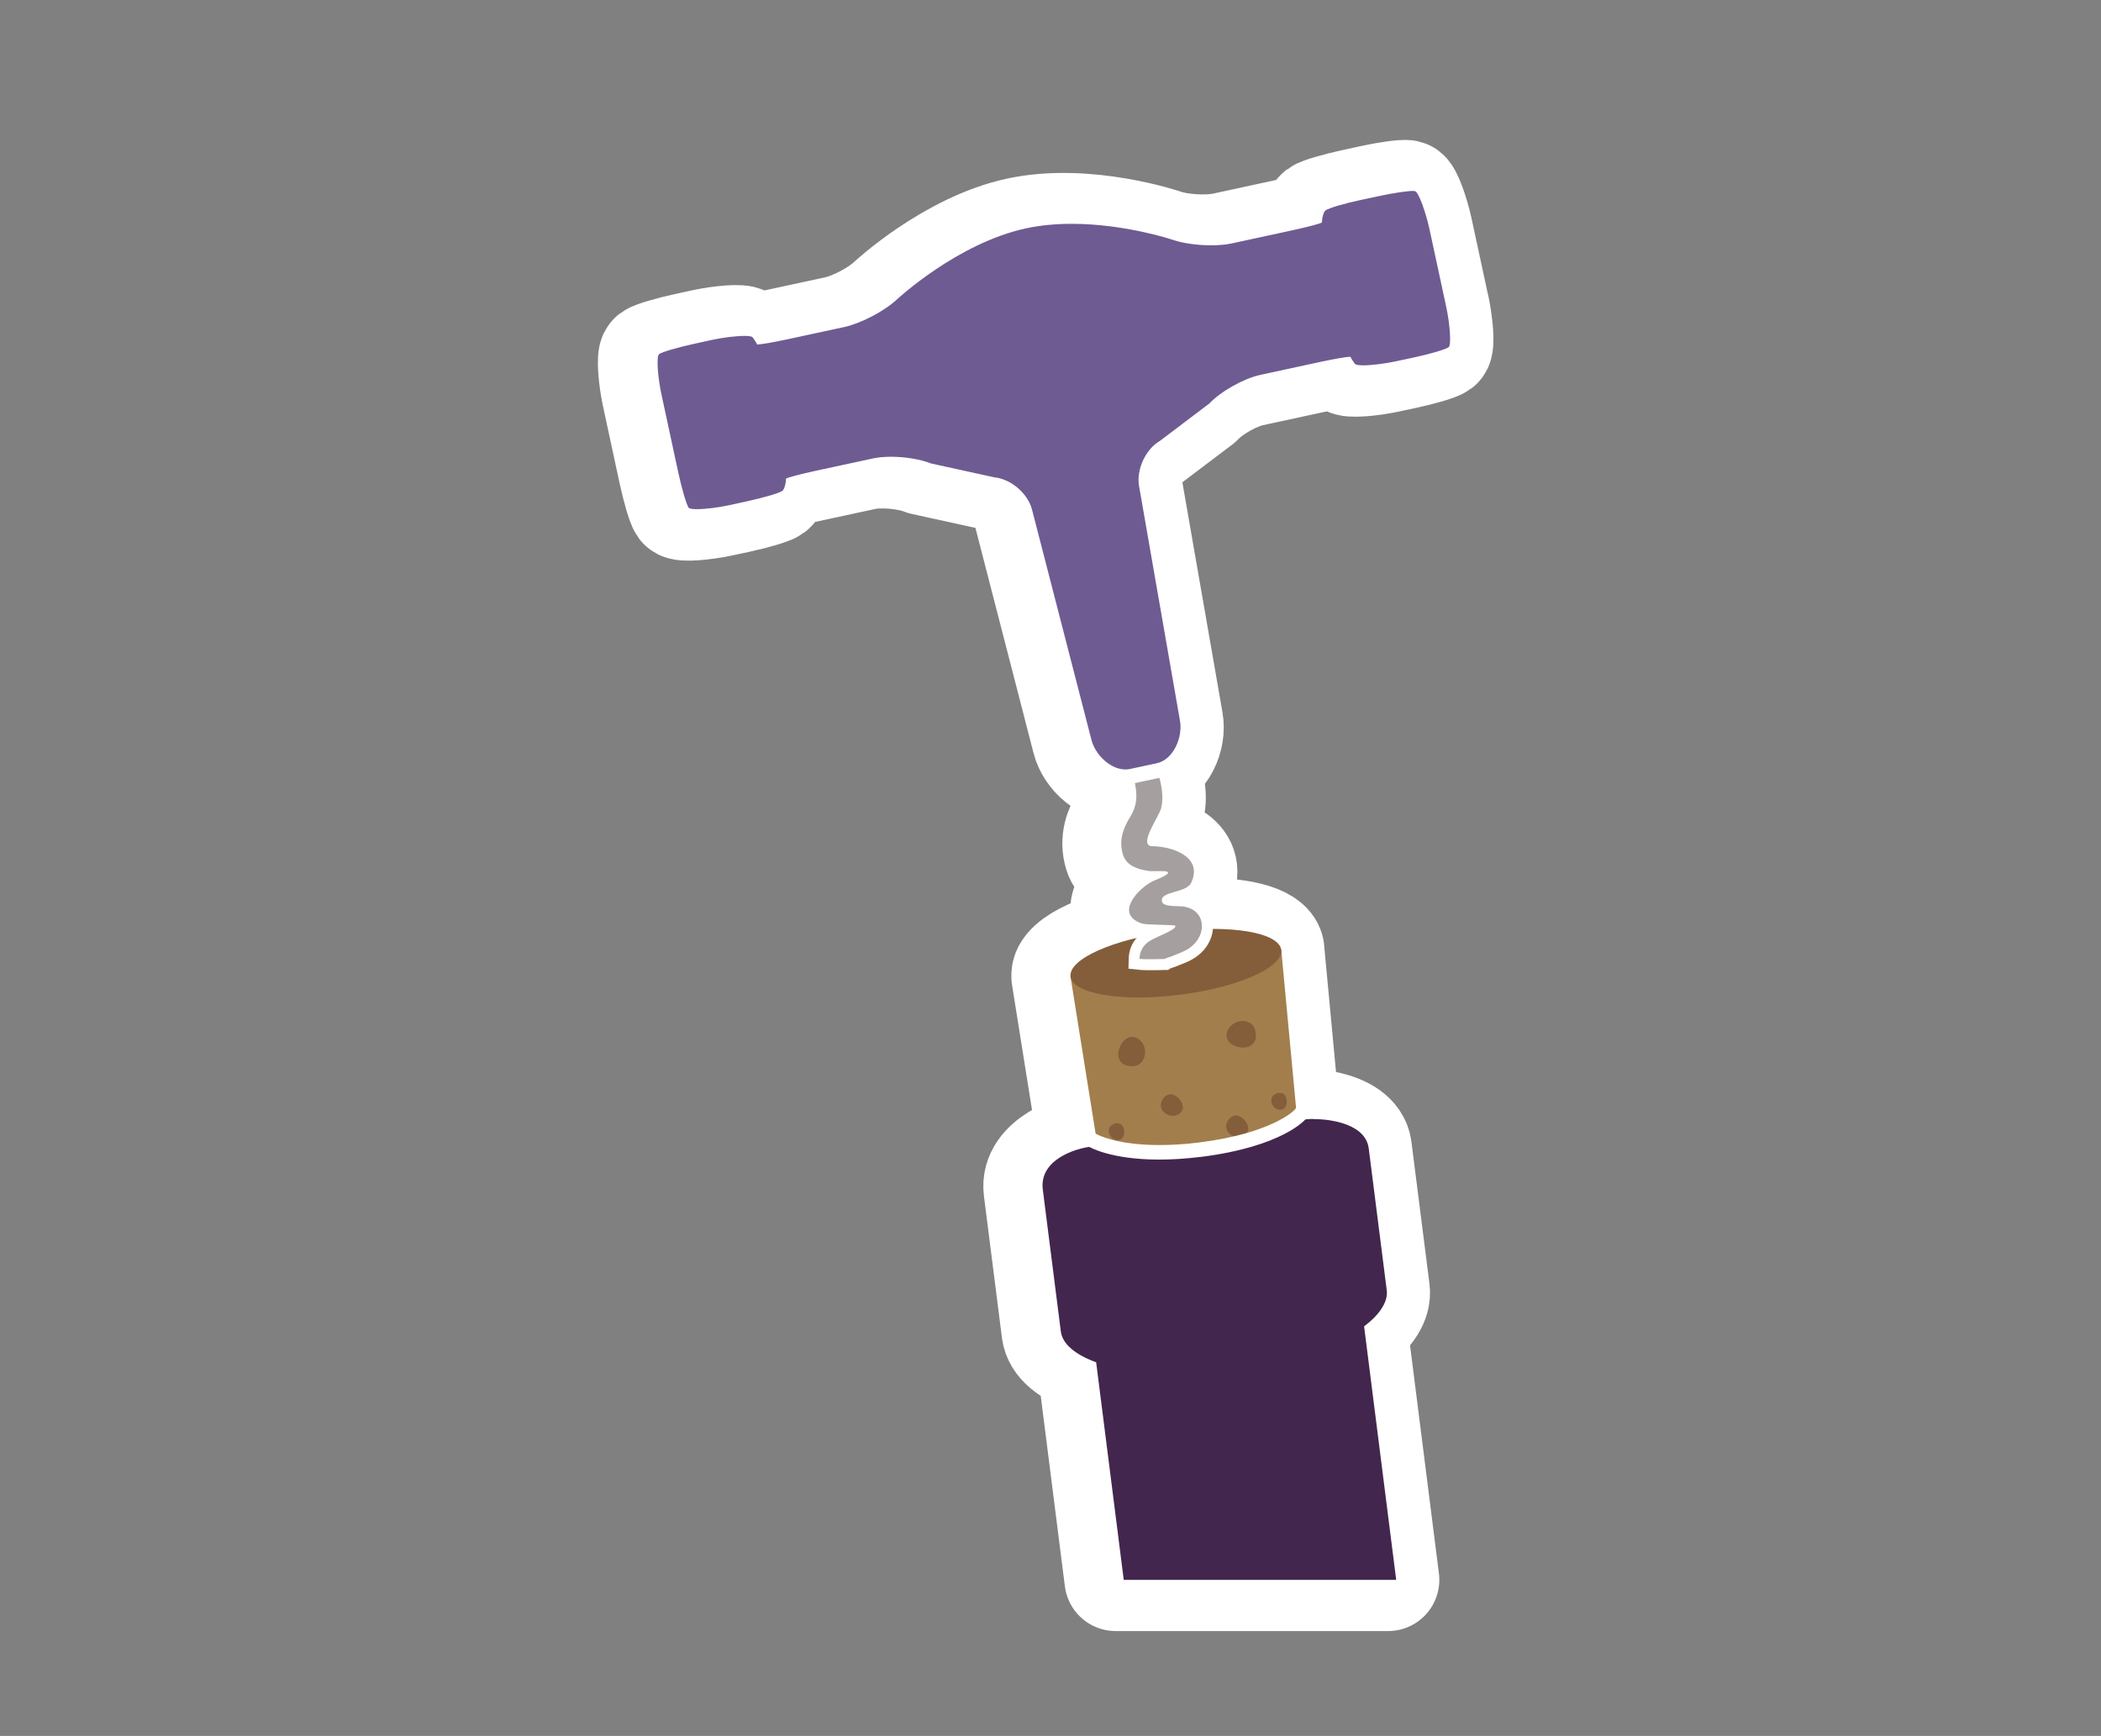
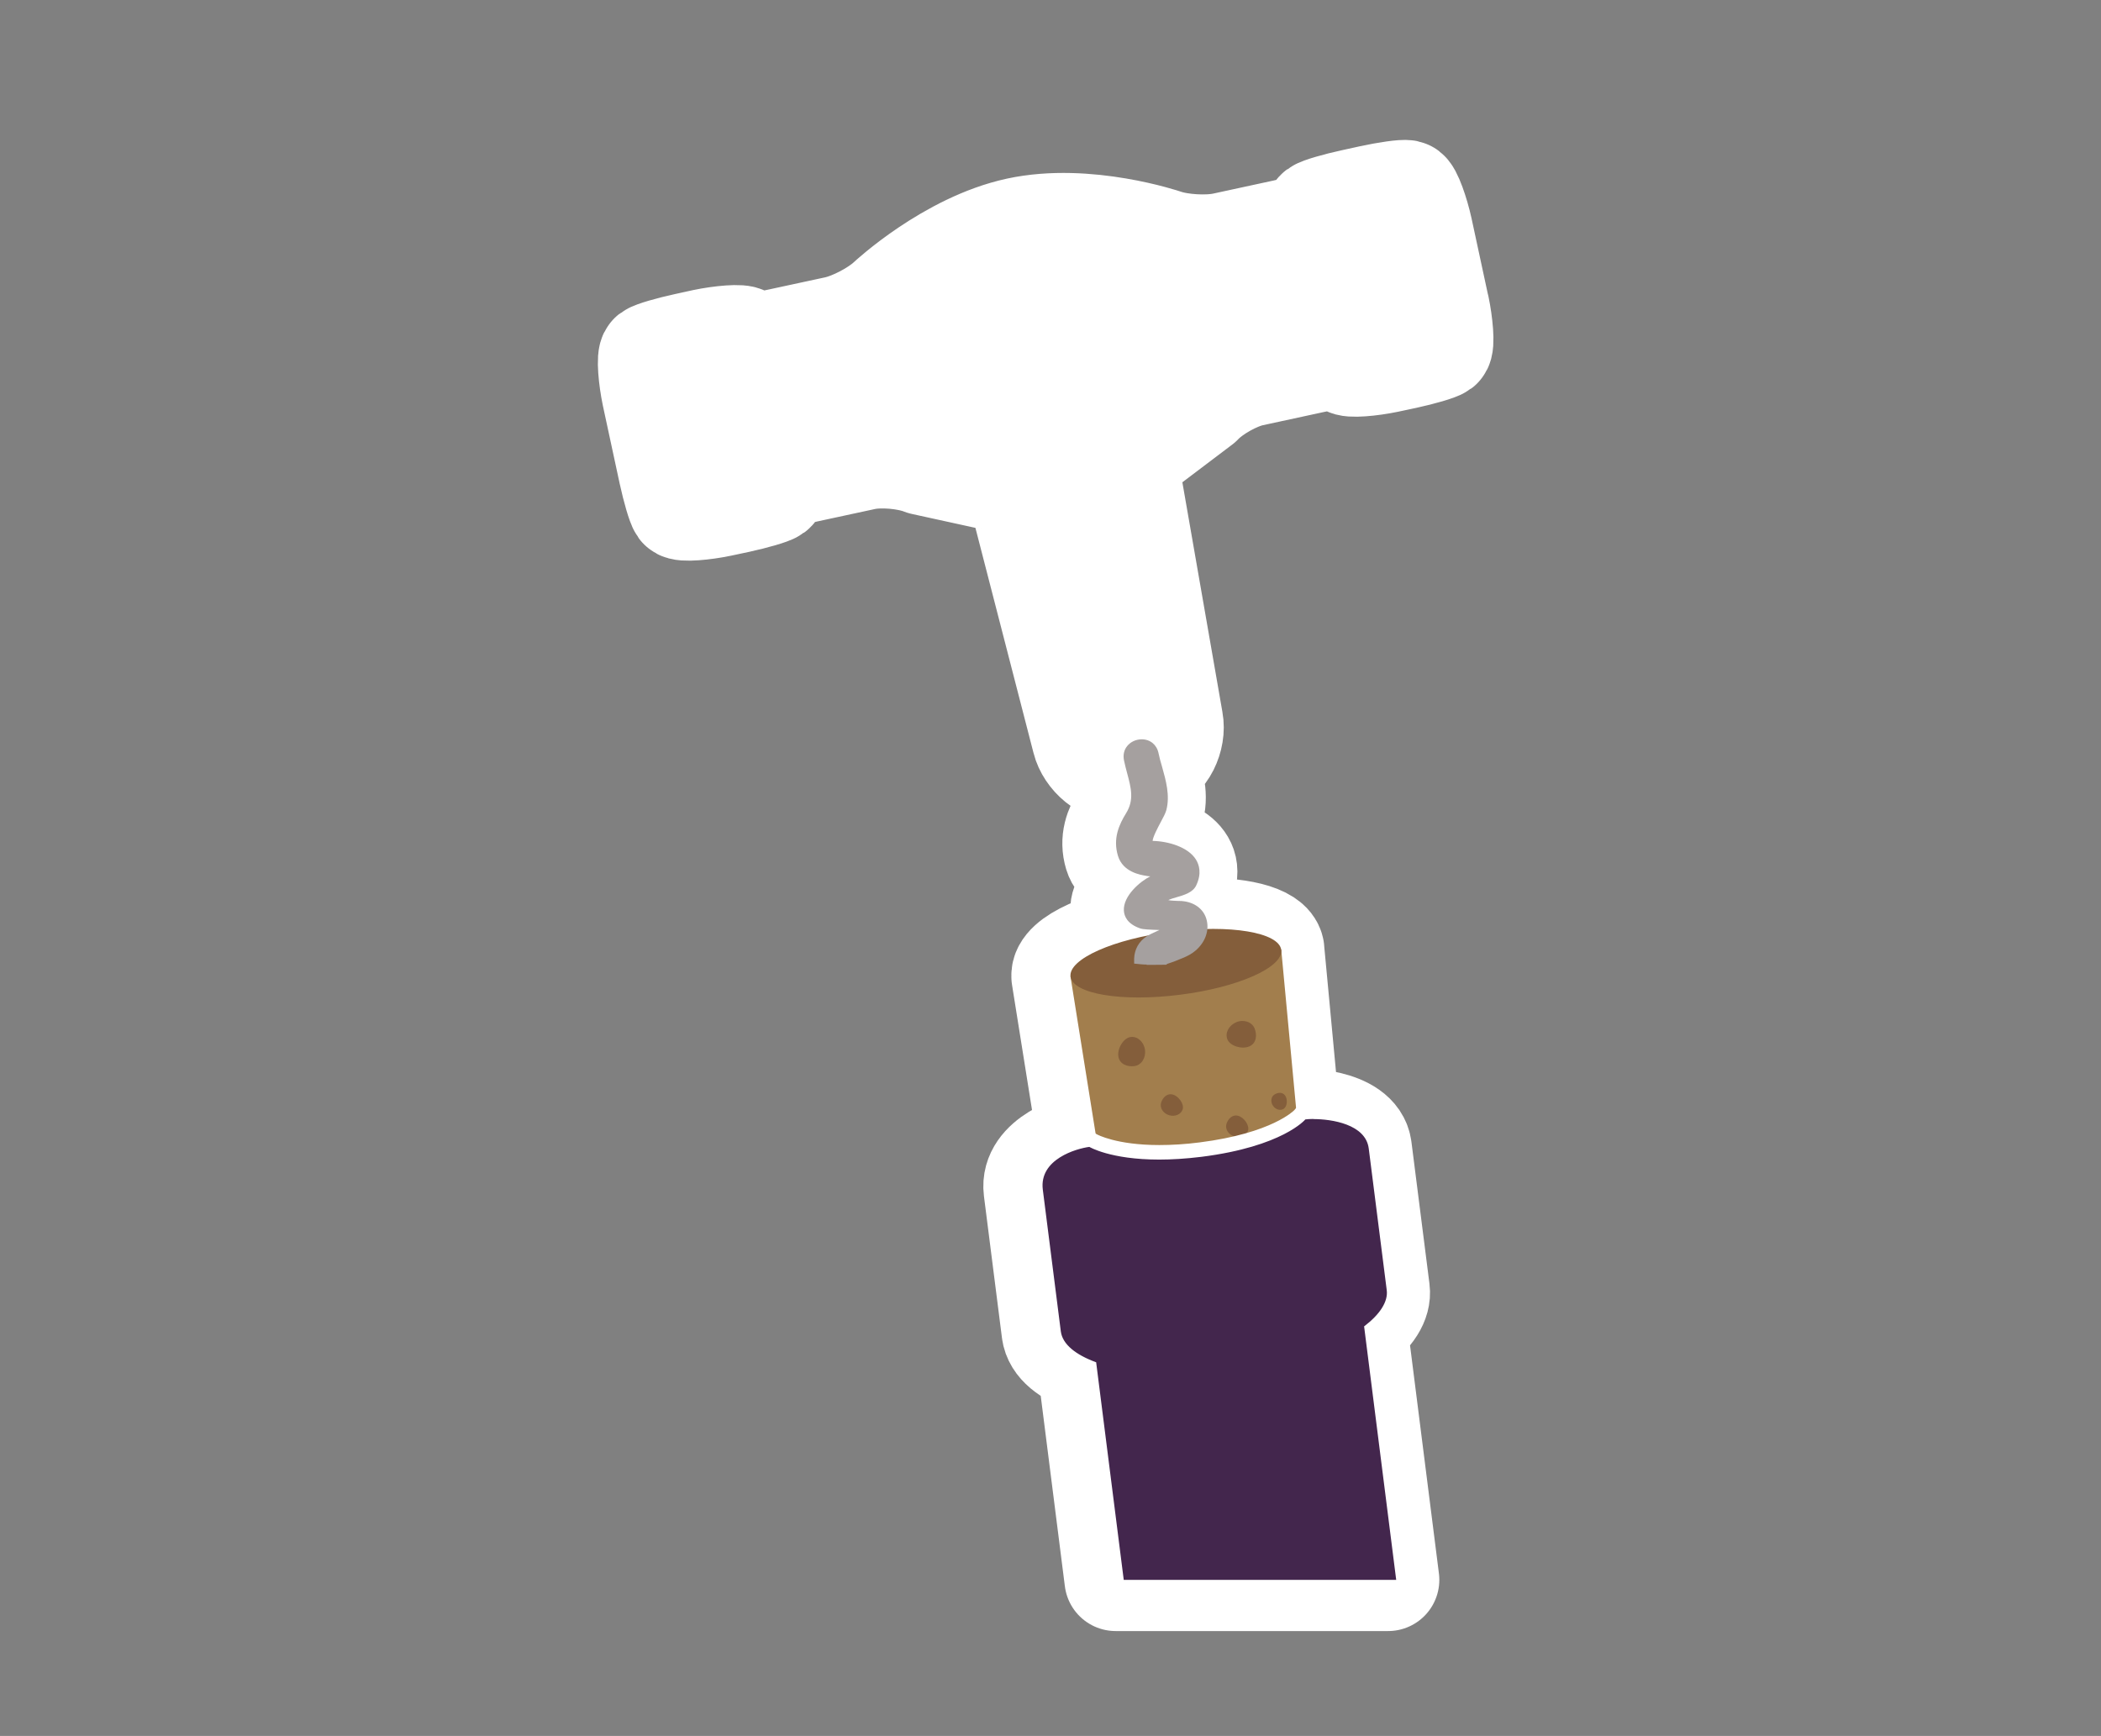
<svg xmlns="http://www.w3.org/2000/svg" id="OBJECTS" viewBox="0 0 181.99 150.39">
  <rect x="0" y="0" width="181.99" height="150.39" fill="#808080" stroke="none" />
  <defs>
    <style>.cls-1{fill:#6e5b92;}.cls-1,.cls-2,.cls-3,.cls-4,.cls-5,.cls-6{stroke-width:0px;}.cls-2{fill:#a27e4d;}.cls-3{fill:#43264d;}.cls-4{fill:#a5a09f;}.cls-5,.cls-7{fill:#fff;}.cls-7{stroke:#fff;stroke-linecap:round;stroke-linejoin:round;stroke-width:8.87px;}.cls-6{fill:#845e3b;}</style>
  </defs>
  <path class="cls-7" d="M124.58,26.58l-1.45-6.73c-.31-1.42-.94-3.22-1.25-3.28-.31-.07-1.73.13-3.16.44l-1.55.34c-1.42.31-2.8.71-3.06.9-.26.19-.33.97-.32,1.04.02.07-1.14.38-2.56.69l-5.22,1.13c-1.42.31-3.72.18-5.1-.29,0,0-6.78-2.3-12.75-1.01-5.97,1.29-11.21,6.18-11.21,6.18-1.06.99-3.1,2.06-4.53,2.37l-4.96,1.07c-1.42.31-2.6.5-2.62.43-.02-.07-.18-.34-.37-.6-.19-.26-2.08-.09-3.51.21l-1.55.34c-1.42.31-2.8.71-3.06.9-.26.19-.09,2.08.21,3.51l1.45,6.73c.31,1.42.71,2.8.9,3.06.19.26,2.08.09,3.51-.21l1.55-.33c1.42-.31,2.8-.71,3.06-.9.26-.19.33-.97.32-1.05-.02-.07,1.14-.38,2.56-.69l4.96-1.07c1.42-.31,3.7-.11,5.05.43l5.48,1.2c1.45.14,2.93,1.41,3.28,2.82l5.14,19.92c.35,1.41,1.92,2.84,3.34,2.53l.17-.04c.37,1.41.78,2.69-.07,4.08-.65,1.07-1.03,2.09-.66,3.33.28.93,1.21,1.26,2.08,1.39.46.07.95.02,1.42.04,1.22.06-.57.72-.88.86-1.24.58-3.4,2.83-.99,3.67.43.15,2.84.1,2.91.2.1.14-.25.36-.7.58-4.81.67-8.51,2.34-8.4,3.8h0s0,.04,0,.04c0,0,0,0,0,0,0,0,0,0,0,0l2.3,14.4c-1.1.14-5.04,1.41-4.71,4.06l1.56,12.28c.14,1.14,1.31,2.04,3.06,2.67l2.39,18.85h23.6l-2.78-21.96c1.38-1.04,2.09-2.14,1.96-3.14l-1.56-12.28c-.32-2.49-5.1-2.62-6.2-2.48l-1.38-14.71s0,0,0-.01c0,0,0,0,0,0v-.03s0,0,0,0c-.22-1.22-3.08-1.9-6.87-1.76.12-.9-.38-1.77-1.54-1.96-.51-.08-1.78.06-1.89-.44-.2-.92,2.1-.71,2.53-1.62,1.08-2.28-1.73-3.16-3.35-3.17-1.31,0,.54-2.53.74-3.27.33-1.26-.13-2.62-.47-3.88l.09-.02c1.42-.31,2.27-2.25,2-3.68l-3.54-20.31c-.26-1.43.56-3.21,1.81-3.94l4.27-3.23c1-1.06,2.99-2.18,4.41-2.48l5.22-1.13c1.42-.31,2.6-.5,2.62-.43.02.07.18.34.37.6.19.26,2.08.09,3.51-.21l1.55-.33c1.43-.31,2.8-.71,3.06-.9.26-.19.09-2.08-.21-3.51Z" />
  <polygon class="cls-2" points="113.07 104.57 96.26 106.7 92.72 84.56 110.98 82.25 113.07 104.57" />
  <path class="cls-6" d="M110.98,82.29c.19,1.51-3.74,3.26-8.78,3.89-5.04.64-9.28-.07-9.47-1.58-.19-1.51,3.74-3.26,8.78-3.89,5.04-.64,9.28.07,9.47,1.58Z" />
  <path class="cls-6" d="M99.18,90.96c.09.7-.32,1.32-.92,1.4-.6.08-1.3-.16-1.39-.86-.09-.7.47-1.59,1.07-1.66.6-.08,1.15.43,1.24,1.12Z" />
  <path class="cls-6" d="M107.08,88.56c.65-.27,1.36-.03,1.59.53.23.56.18,1.3-.47,1.57-.65.27-1.65-.05-1.88-.61-.23-.56.12-1.22.77-1.49Z" />
  <path class="cls-6" d="M101.28,96.62c-.52-.15-.83-.63-.71-1.07.13-.44.51-.87,1.03-.72.52.15.97.82.85,1.26-.13.44-.65.68-1.17.53Z" />
  <path class="cls-6" d="M106.94,98.46c-.52-.15-.83-.63-.71-1.07.13-.44.51-.87,1.03-.72.52.15.97.82.85,1.26-.13.44-.65.68-1.17.53Z" />
  <path class="cls-6" d="M110.27,95.8c-.23-.33-.18-.77.1-.96.29-.2.71-.26.95.07.23.33.18.94-.11,1.14-.29.2-.71.09-.94-.25Z" />
-   <path class="cls-6" d="M96.19,98.43c-.23-.33-.18-.77.1-.96.29-.2.71-.26.95.07.23.33.18.94-.11,1.14-.29.2-.71.09-.94-.25Z" />
  <path class="cls-3" d="M96.77,137.51l-2.41-19.03c-2.36-.95-2.99-2.17-3.11-3.05l-1.56-12.28c-.18-1.39.43-2.57,1.77-3.41.94-.6,2.11-.91,2.81-1l.22-.03.19.12s1.76,1.01,5.72,1.01c1.12,0,2.33-.08,3.58-.24,6.63-.84,8.58-3,8.6-3.02l.16-.18.24-.04c.19-.02.45-.04.77-.04,2.43,0,5.13.81,5.42,3.09l1.56,12.28c.14,1.15-.52,2.35-1.92,3.5l2.83,22.32h-24.88Z" />
  <path class="cls-5" d="M113.77,96.95c1.57,0,4.52.44,4.79,2.54l1.56,12.28c.13.99-.59,2.1-1.96,3.14l2.78,21.96h-23.6l-2.39-18.85c-1.75-.64-2.91-1.54-3.06-2.67l-1.56-12.28c-.34-2.65,2.93-3.57,4.03-3.71,0,0,1.82,1.1,6.05,1.1,1.06,0,2.28-.07,3.66-.24,7.05-.89,9-3.24,9-3.24.17-.02.41-.04.69-.04M113.77,95.69c-.32,0-.62.02-.85.05l-.49.06-.32.38h0s-1.89,1.99-8.19,2.79c-1.23.16-2.41.23-3.5.23-3.74,0-5.39-.92-5.41-.93l-.37-.21-.44.04c-.28.04-1.74.25-3.07,1.1-1.53.97-2.26,2.4-2.06,4.03l1.56,12.28c.13,1,.79,2.36,3.15,3.41l2.3,18.11.14,1.11h26.16l-.18-1.43-2.7-21.27c1.74-1.53,1.99-2.91,1.87-3.83l-1.56-12.28c-.34-2.69-3.35-3.65-6.05-3.65h0Z" />
  <path class="cls-4" d="M99.33,83.56c-.16,0-.32,0-.49-.02l-.6-.06v-.44c.03-.79.41-1.48,1.07-1.91.24-.16.61-.33,1.01-.51.04-.02.08-.04.12-.05-.86-.03-1.42-.05-1.68-.14-1.12-.39-1.38-1.05-1.41-1.54-.07-1.28,1.42-2.54,2.29-2.97-.12,0-.23-.02-.34-.04-.5-.08-2.03-.32-2.46-1.73-.46-1.51.1-2.72.71-3.71.7-1.14.43-2.17.08-3.47-.1-.36-.19-.73-.27-1.1-.09-.46,0-.9.28-1.24.3-.37.77-.58,1.26-.58.73,0,1.3.47,1.45,1.19.08.39.19.79.31,1.19.33,1.17.7,2.49.37,3.75-.07.26-.25.61-.49,1.05-.23.43-.68,1.28-.7,1.62,1.38.03,3.08.54,3.75,1.61.28.45.52,1.2.03,2.24-.29.62-1.04.84-1.7,1.03-.22.06-.55.16-.72.25.22.05.62.06.83.07.23,0,.44.01.59.04.99.16,1.71.77,1.91,1.65.24,1.01-.23,2.1-1.2,2.79-.39.28-.81.44-1.21.6l-.34.14c-.09.04-.23.08-.37.13-.11.04-.22.07-.29.1l-.12.08h-.12c-.37,0-.75.01-1.12.01-.15,0-.3,0-.45,0Z" />
-   <path class="cls-5" d="M98.91,64.51c.44,0,.87.25.98.81.31,1.49,1.09,3.18.68,4.72-.19.74-2.05,3.26-.74,3.27,1.63.01,4.43.88,3.35,3.17-.43.91-2.73.7-2.53,1.62.11.5,1.39.36,1.89.44,1.92.3,2.07,2.47.51,3.58-.45.32-.95.47-1.46.69-.21.09-.61.19-.73.27-.37.01-.74.02-1.11.02-.15,0-.29,0-.44,0-.16,0-.31,0-.46-.02-.05,0-.1,0-.15-.01.01-.58.27-1.15.84-1.52.6-.4,2.47-1.04,2.26-1.35-.07-.1-2.48-.05-2.91-.2-2.41-.84-.25-3.08.99-3.67.31-.14,2.1-.81.88-.86-.09,0-.17,0-.26,0-.18,0-.36,0-.54,0-.21,0-.41,0-.61-.04-.87-.14-1.79-.46-2.08-1.39-.37-1.24,0-2.26.66-3.33,1.02-1.66.23-3.16-.13-4.92-.16-.78.47-1.25,1.08-1.25M98.91,63.56c-.64,0-1.25.28-1.63.76-.37.45-.51,1.04-.38,1.64.08.39.18.76.28,1.13.36,1.36.54,2.18-.03,3.1-.62,1.02-1.27,2.4-.76,4.1.28.91.96,1.54,2.03,1.87-.84.7-1.59,1.72-1.54,2.75.03.52.29,1.46,1.72,1.97.06.02.12.04.19.05-.63.52-1,1.27-1.02,2.11l-.02.88.88.09.17.02c.17.01.34.02.51.02.15,0,.3,0,.46,0,.38,0,.76,0,1.14-.02h.28s.18-.13.18-.13c.06-.02.13-.04.2-.07.15-.05.3-.1.41-.15.1-.04.21-.09.32-.13.41-.16.87-.34,1.31-.65,1.13-.8,1.67-2.09,1.39-3.29-.21-.91-.86-1.58-1.78-1.88.34-.19.64-.45.82-.84.58-1.23.29-2.15-.06-2.7-.75-1.19-2.35-1.66-3.52-1.78.15-.33.36-.73.48-.97.25-.47.45-.84.53-1.15.36-1.38-.03-2.77-.37-4-.11-.41-.22-.8-.3-1.16-.19-.94-.96-1.57-1.92-1.57h0Z" />
-   <path class="cls-1" d="M97.46,67.32c-1.67,0-3.19-1.58-3.56-3.05l-5.14-19.91c-.29-1.16-1.54-2.23-2.73-2.35l-5.61-1.23-.05-.02c-.81-.33-2.05-.53-3.24-.53-.54,0-1.04.04-1.44.13l-4.96,1.07c-.99.21-1.72.4-2.1.51-.06.39-.21.87-.54,1.11-.56.42-3.19.99-3.3,1.01l-1.55.33c-.99.21-2.16.36-2.93.36-.56,0-.98-.07-1.22-.38-.42-.58-.99-3.19-1.01-3.3l-1.45-6.73c-.23-1.07-.69-3.62.03-4.15.57-.42,3.19-.99,3.3-1.01l1.55-.34c.99-.21,2.16-.35,2.92-.35.57,0,.99.07,1.23.39.09.12.16.22.22.32.39-.05,1.13-.19,2.12-.4l4.96-1.07c1.31-.28,3.25-1.29,4.23-2.21.22-.2,5.43-5.02,11.5-6.33,1.25-.27,2.63-.41,4.1-.41,4.71,0,8.82,1.38,8.99,1.43.77.26,1.95.42,3.07.42.65,0,1.23-.05,1.69-.15l5.22-1.13c.99-.21,1.72-.4,2.1-.51.06-.4.22-.88.54-1.11.57-.42,3.19-.99,3.3-1.01l1.55-.34c1.27-.27,2.55-.46,3.12-.46.12,0,.22,0,.31.03.87.18,1.51,2.7,1.74,3.77l1.45,6.73c.23,1.07.69,3.62-.03,4.15-.57.42-3.19.99-3.3,1.01l-1.55.33c-.99.21-2.16.35-2.92.35h0c-.56,0-.99-.07-1.22-.38-.09-.12-.17-.23-.22-.32-.39.05-1.13.19-2.12.4l-5.22,1.13c-1.3.28-3.17,1.33-4.09,2.3l-.04.04-4.31,3.26c-1.1.64-1.79,2.14-1.57,3.32l3.54,20.32c.31,1.72-.71,4.03-2.49,4.41l-2.33.5c-.17.04-.35.06-.53.06Z" />
-   <path class="cls-5" d="M122.39,16.55c.08,0,.14,0,.18.01.31.07.94,1.86,1.25,3.28l1.45,6.73c.31,1.42.47,3.32.21,3.51-.26.19-1.63.6-3.06.9l-1.55.33c-.93.2-2.07.34-2.79.34-.38,0-.65-.04-.72-.13-.19-.26-.36-.53-.37-.6,0-.01-.03-.01-.07-.01-.28,0-1.32.18-2.54.44l-5.22,1.13c-1.42.31-3.41,1.42-4.41,2.48l-4.27,3.23c-1.26.73-2.07,2.51-1.81,3.94l3.54,20.31c.26,1.43-.58,3.38-2,3.68l-2.33.5c-.13.03-.27.04-.4.04-1.31,0-2.62-1.29-2.94-2.57l-5.14-19.92c-.35-1.41-1.83-2.68-3.28-2.82l-5.48-1.2c-.92-.37-2.26-.58-3.47-.58-.57,0-1.12.05-1.57.15l-4.96,1.07c-1.42.31-2.58.62-2.56.69.02.07-.06.86-.32,1.05-.26.19-1.63.59-3.06.9l-1.55.34c-.93.2-2.07.34-2.79.34-.38,0-.65-.04-.71-.13-.19-.26-.59-1.63-.9-3.06l-1.45-6.73c-.31-1.42-.47-3.32-.21-3.51.26-.19,1.63-.59,3.06-.9l1.55-.34c.93-.2,2.07-.34,2.79-.34.38,0,.65.04.71.13.19.26.36.53.37.6,0,.01.03.01.07.01.28,0,1.32-.18,2.54-.44l4.96-1.07c1.42-.31,3.46-1.37,4.53-2.37,0,0,5.23-4.89,11.21-6.18,1.31-.28,2.65-.39,3.96-.39,4.66,0,8.79,1.4,8.79,1.4.88.3,2.12.46,3.27.46.67,0,1.31-.05,1.83-.17l5.22-1.13c1.42-.31,2.58-.62,2.56-.69s.06-.86.32-1.04c.26-.19,1.63-.6,3.06-.9l1.55-.33c1.24-.27,2.47-.45,2.98-.45M122.39,15.29c-.71,0-2.14.24-3.25.48l-1.55.33c-.67.14-2.9.65-3.54,1.12-.37.27-.58.7-.7,1.11-.4.11-.98.25-1.7.4l-5.22,1.13c-.42.09-.96.14-1.56.14-1.06,0-2.16-.15-2.87-.39-.18-.06-4.39-1.47-9.2-1.47-1.51,0-2.93.14-4.23.42-6.24,1.35-11.58,6.28-11.8,6.49-.9.84-2.73,1.8-3.93,2.05l-4.96,1.07c-.71.15-1.29.26-1.69.33,0,0,0,0,0-.01-.47-.64-1.32-.64-1.73-.64-.8,0-2.03.15-3.06.37l-1.55.34c-.67.14-2.9.65-3.54,1.12-.31.23-1.13.83-.28,4.79l1.45,6.73c.14.67.65,2.9,1.12,3.54.42.57,1.08.65,1.73.65.81,0,2.04-.15,3.06-.37l1.55-.34c.86-.19,2.93-.67,3.54-1.12.37-.27.58-.7.7-1.11.4-.1.98-.25,1.7-.4l4.96-1.07c.35-.08.81-.12,1.31-.12,1.09,0,2.26.19,3,.49l.1.04.1.02,5.48,1.2.08.02h.08c.91.09,1.95.98,2.17,1.87l5.14,19.93c.42,1.69,2.14,3.52,4.17,3.52.23,0,.45-.02.67-.07l2.33-.5c2.16-.47,3.36-3.1,2.98-5.15l-3.53-20.3c-.17-.92.41-2.16,1.2-2.63l.07-.04.06-.05,4.27-3.23.08-.06.07-.08c.83-.87,2.58-1.86,3.76-2.12l5.22-1.13c.71-.15,1.29-.26,1.69-.33,0,0,0,0,0,0,.42.57,1.08.65,1.74.65.8,0,2.03-.15,3.06-.37l1.55-.33c.67-.14,2.9-.65,3.54-1.12.31-.23,1.13-.83.27-4.79l-1.45-6.73c-.86-3.97-1.85-4.18-2.23-4.25-.13-.03-.27-.04-.44-.04h0Z" />
</svg>